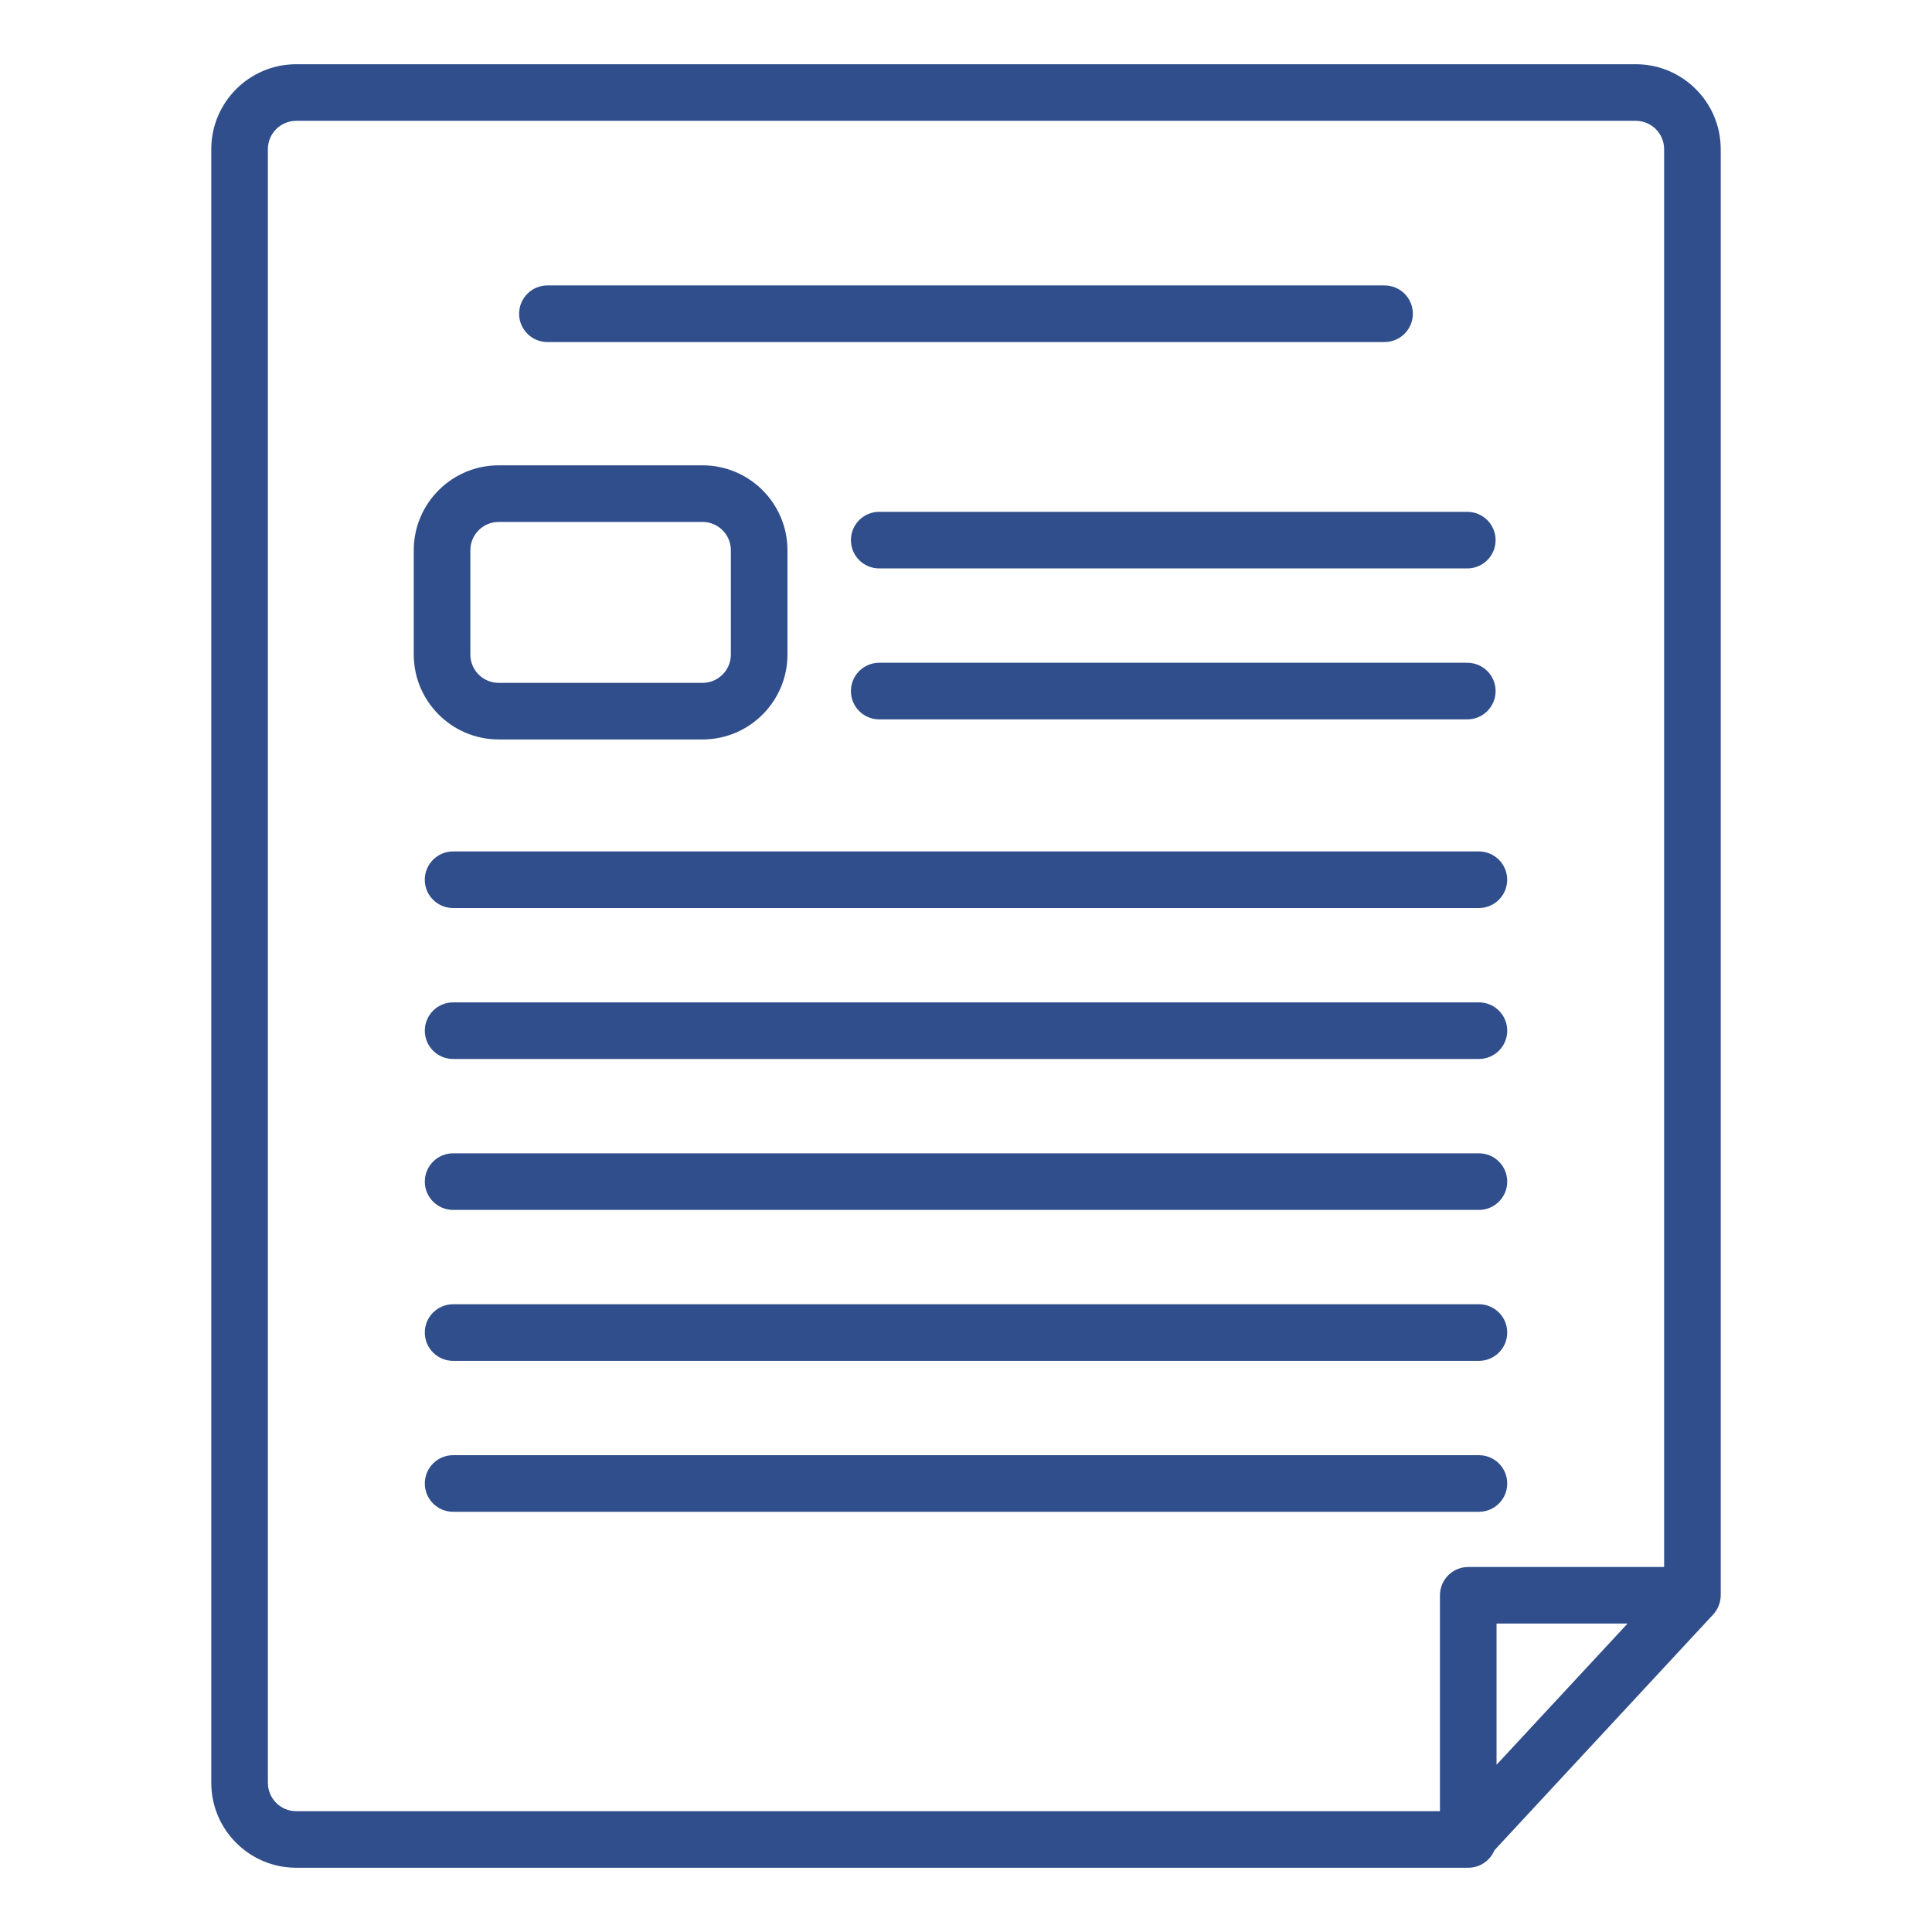
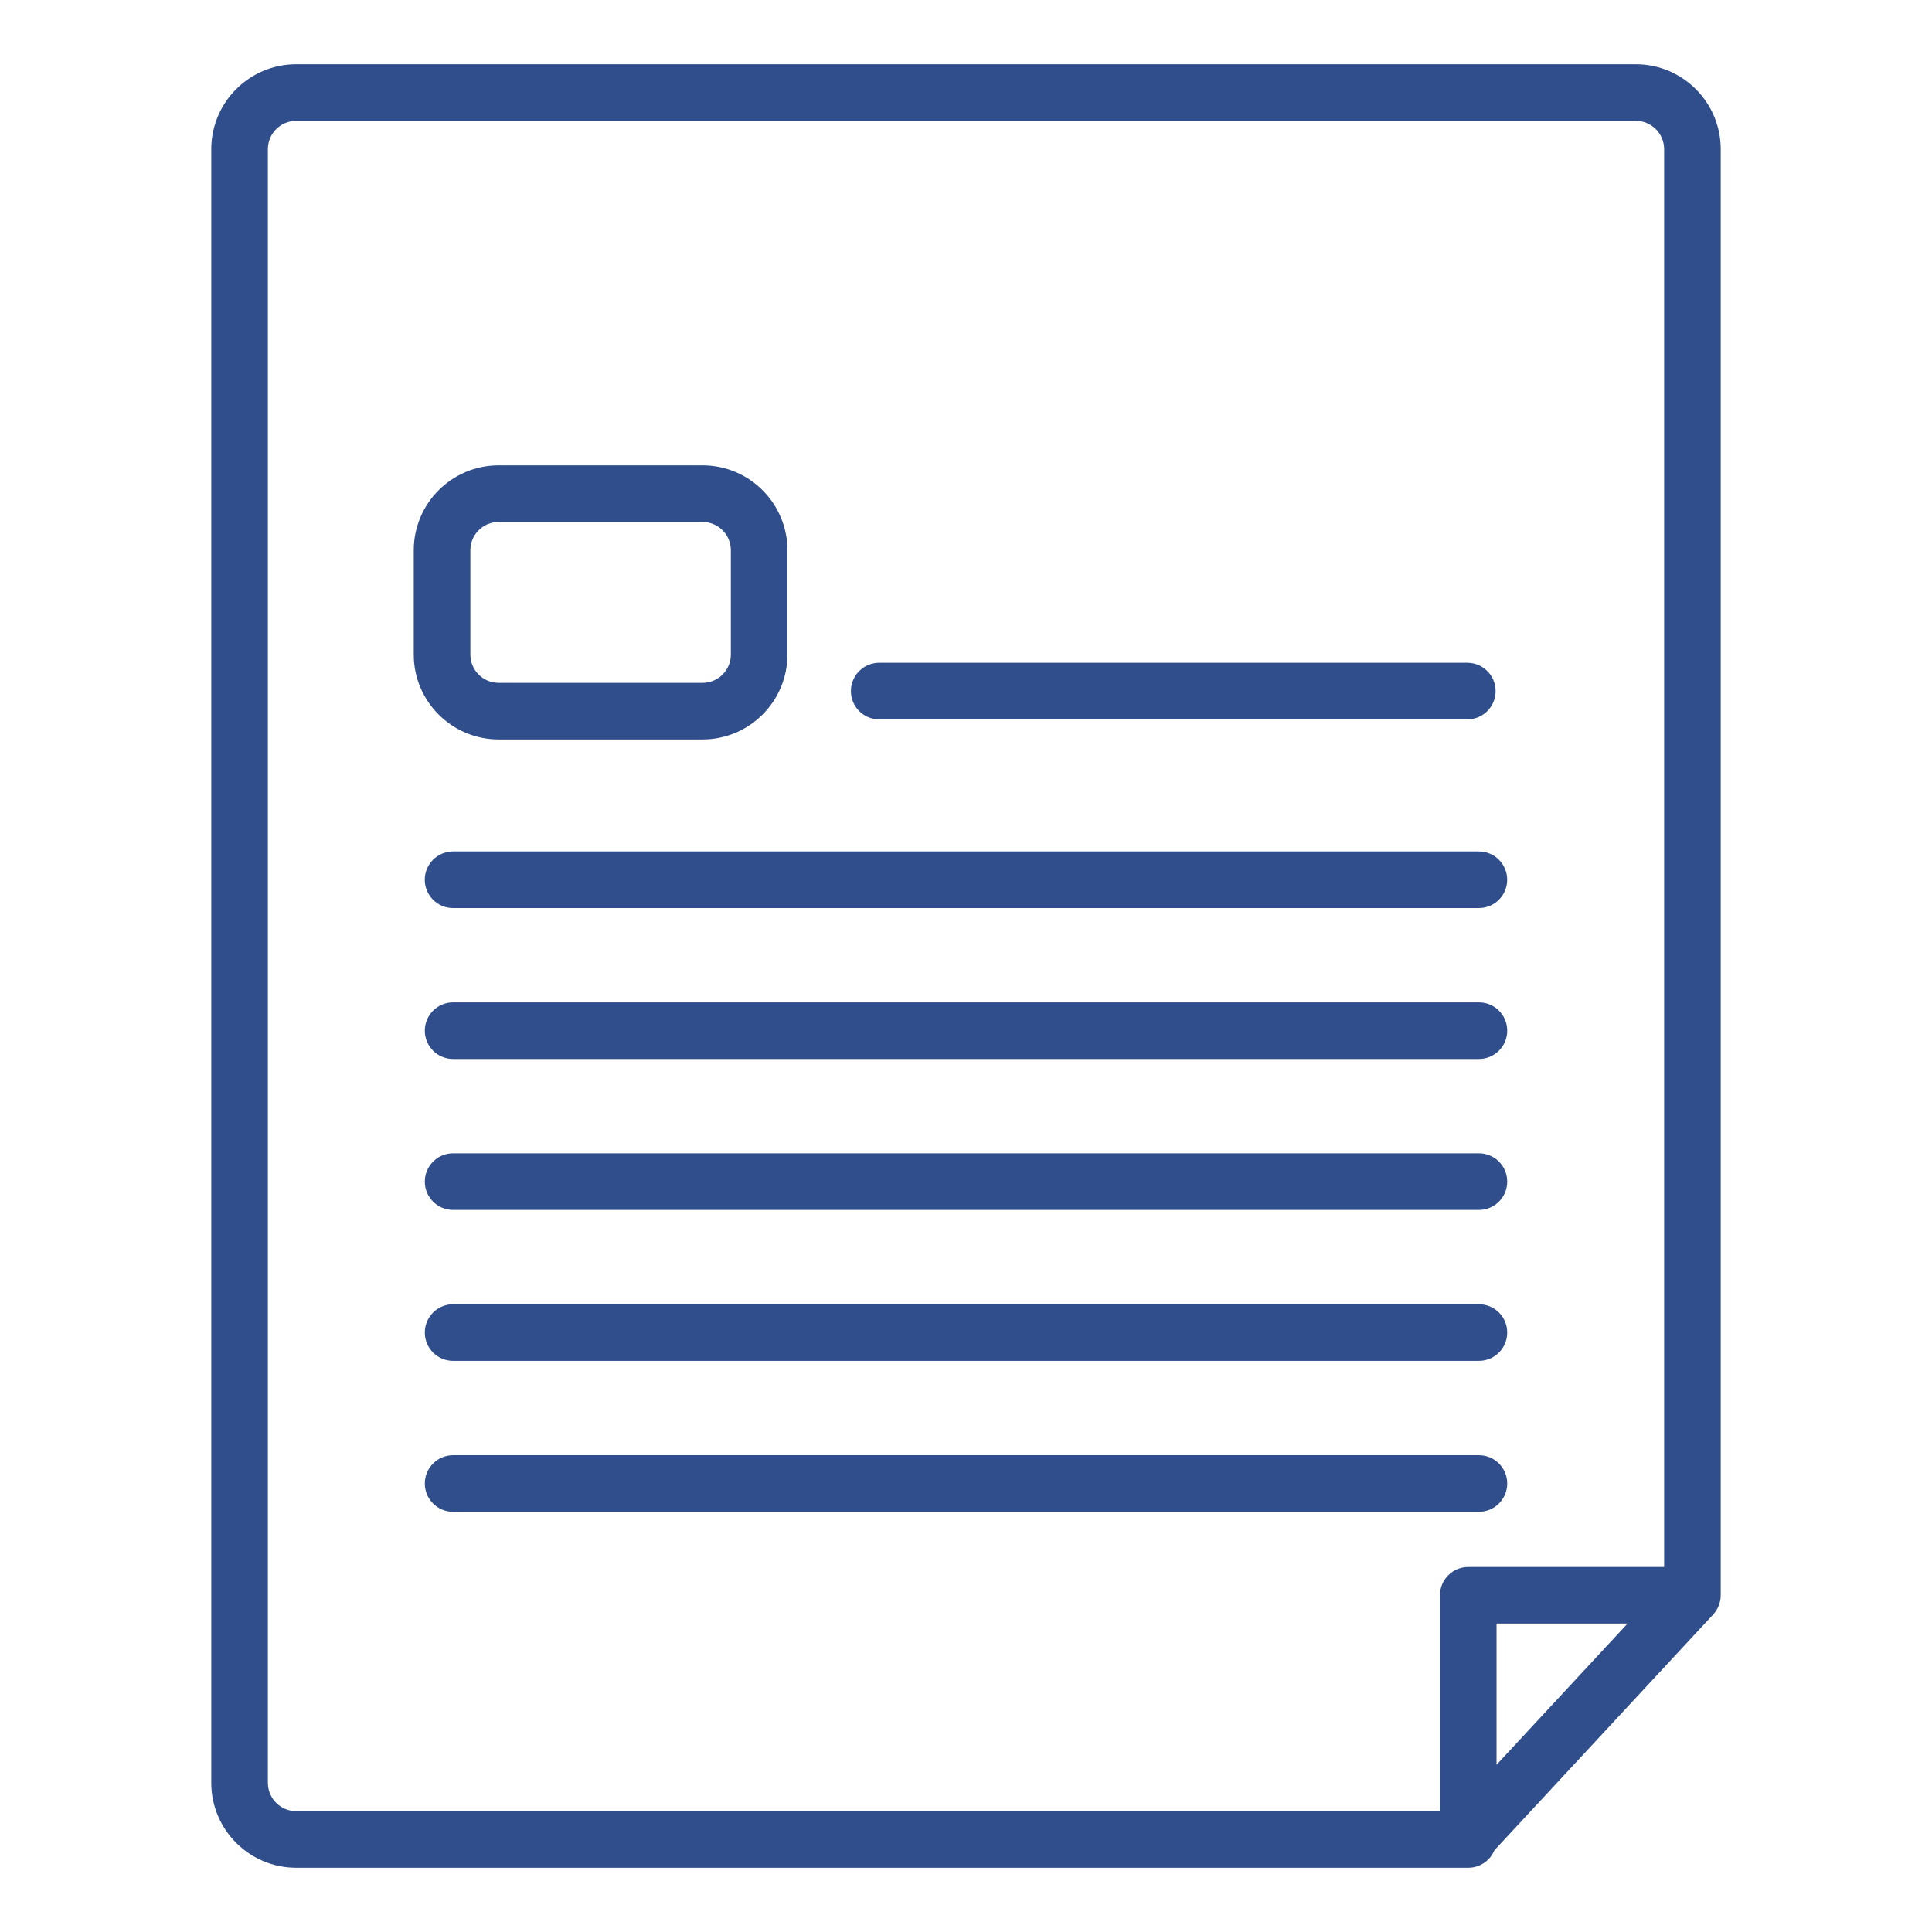
<svg xmlns="http://www.w3.org/2000/svg" width="512pt" height="512pt" version="1.1" viewBox="0 0 512 512">
  <path d="m456.01 39.523c0-12.406-10.094-22.5-22.5-22.5h-355.02c-12.406 0-22.5 10.094-22.5 22.5v432.95c0 12.406 10.094 22.5 22.5 22.5h310.61c3.121 0 5.797-1.91 6.926-4.621l57.98-62.488c1.273-1.371 2.004-3.231 2.004-5.102zm-385.02 432.95v-432.95c0-4.137 3.363-7.5 7.5-7.5h355.02c4.137 0 7.5 3.363 7.5 7.5v375.74l-51.906 0.004c-4.141 0-7.5 3.356-7.5 7.5v57.215l-303.11-0.004c-4.137 0-7.5-3.363-7.5-7.5zm325.61-4.793v-37.418h34.719z" fill="#304e8b" />
-   <path d="m145.07 90.645h221.85c4.141 0 7.5-3.359 7.5-7.5s-3.359-7.5-7.5-7.5h-221.85c-4.141 0-7.5 3.359-7.5 7.5s3.359 7.5 7.5 7.5z" fill="#304e8b" />
  <path d="m120.07 225.64c-4.141 0-7.5 3.359-7.5 7.5s3.359 7.5 7.5 7.5h271.85c4.141 0 7.5-3.359 7.5-7.5s-3.359-7.5-7.5-7.5z" fill="#304e8b" />
  <path d="m391.93 265.64h-271.85c-4.141 0-7.5 3.356-7.5 7.5s3.359 7.5 7.5 7.5h271.85c4.141 0 7.5-3.356 7.5-7.5 0.004-4.144-3.356-7.5-7.496-7.5z" fill="#304e8b" />
  <path d="m391.93 305.64h-271.85c-4.141 0-7.5 3.356-7.5 7.5s3.359 7.5 7.5 7.5h271.85c4.141 0 7.5-3.356 7.5-7.5 0.004-4.144-3.356-7.5-7.496-7.5z" fill="#304e8b" />
  <path d="m391.93 345.64h-271.85c-4.141 0-7.5 3.356-7.5 7.5s3.359 7.5 7.5 7.5h271.85c4.141 0 7.5-3.356 7.5-7.5 0.004-4.144-3.356-7.5-7.496-7.5z" fill="#304e8b" />
  <path d="m391.93 400.64c4.141 0 7.5-3.356 7.5-7.5s-3.359-7.5-7.5-7.5h-271.85c-4.141 0-7.5 3.356-7.5 7.5s3.359 7.5 7.5 7.5z" fill="#304e8b" />
-   <path d="m225.5 143.14c0 4.141 3.359 7.5 7.5 7.5h155.85c4.141 0 7.5-3.359 7.5-7.5s-3.359-7.5-7.5-7.5h-155.85c-4.141 0-7.5 3.356-7.5 7.5z" fill="#304e8b" />
  <path d="m388.85 190.64c4.141 0 7.5-3.359 7.5-7.5s-3.359-7.5-7.5-7.5h-155.85c-4.141 0-7.5 3.359-7.5 7.5s3.359 7.5 7.5 7.5z" fill="#304e8b" />
  <path d="m132.15 195.96h54.035c12.406 0 22.5-10.094 22.5-22.5v-27.645c0-12.406-10.094-22.5-22.5-22.5h-54.035c-12.406 0-22.5 10.094-22.5 22.5v27.645c0 12.406 10.094 22.5 22.5 22.5zm-7.5-50.141c0-4.137 3.363-7.5 7.5-7.5h54.035c4.137 0 7.5 3.363 7.5 7.5v27.645c0 4.137-3.363 7.5-7.5 7.5h-54.035c-4.137 0-7.5-3.363-7.5-7.5z" fill="#304e8b" />
</svg>